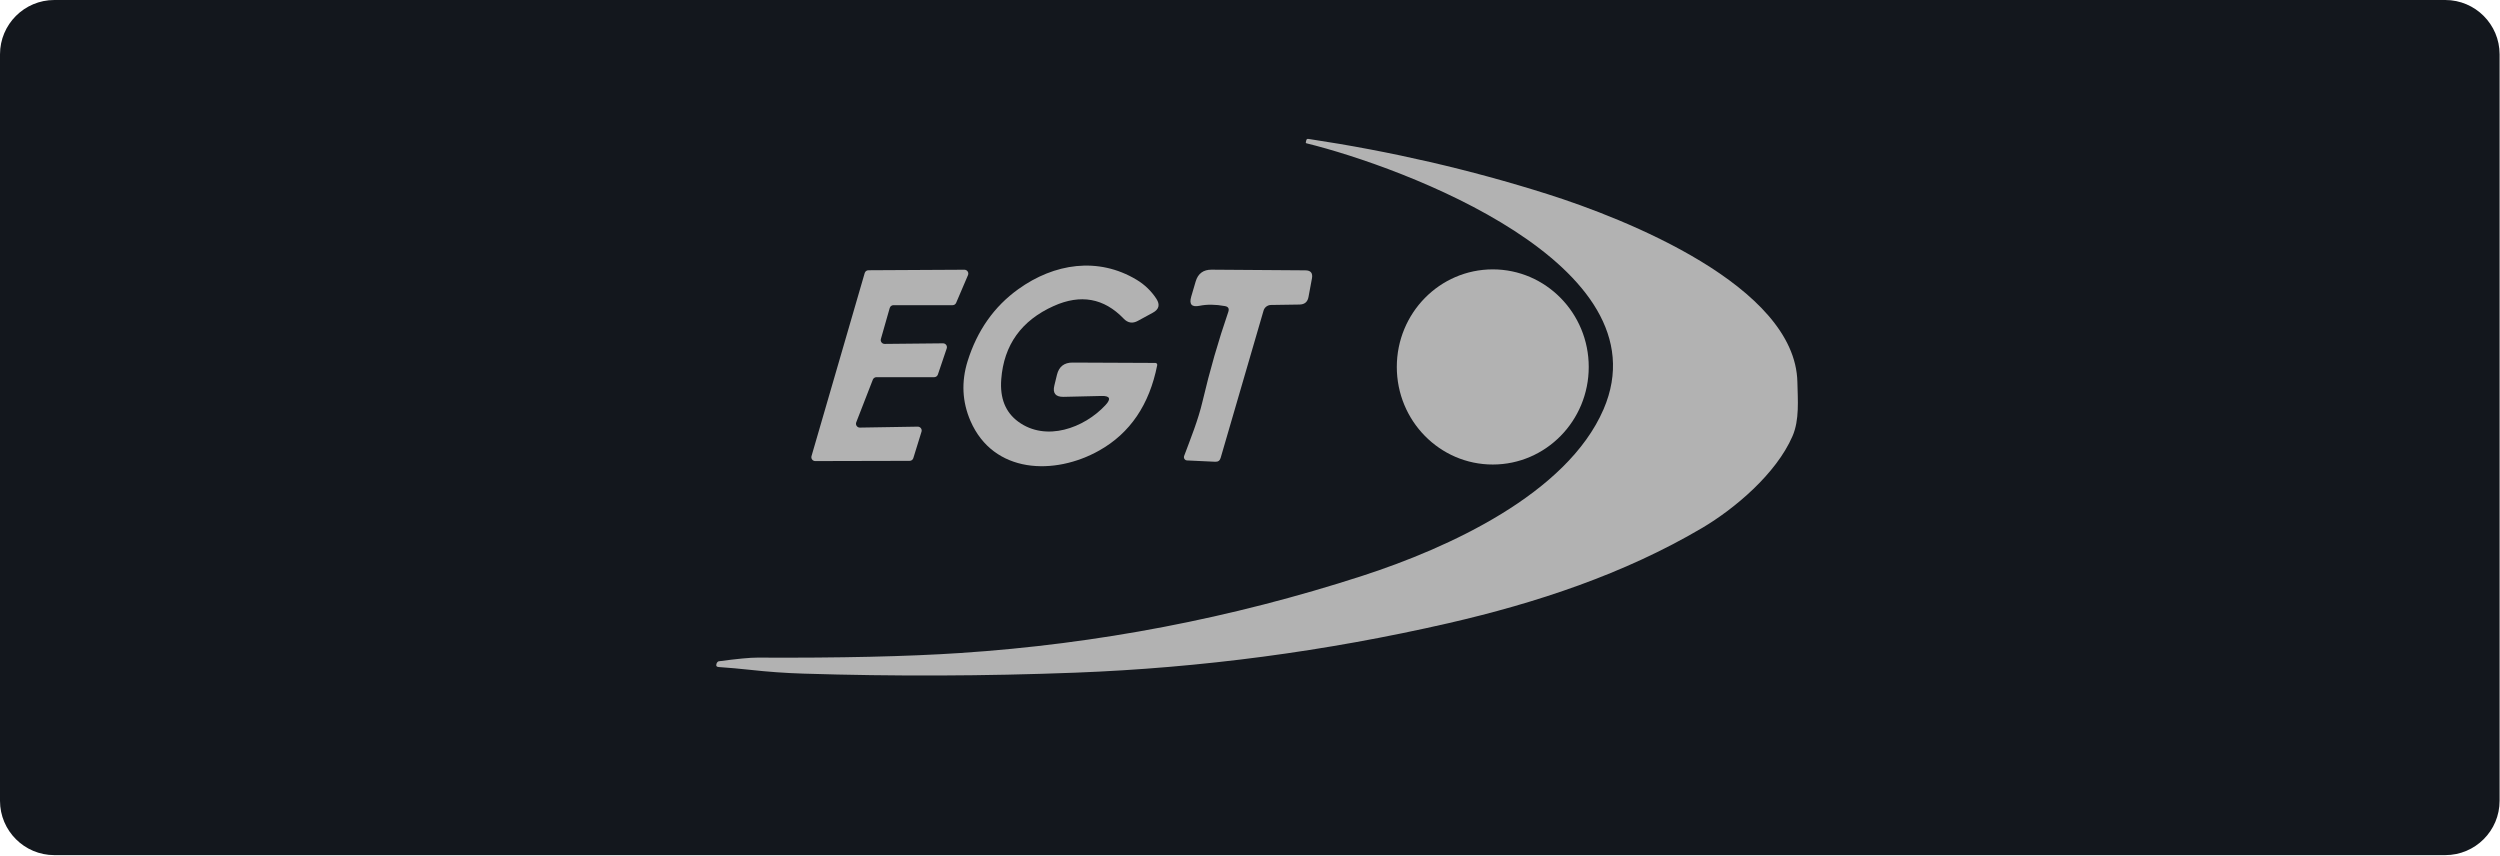
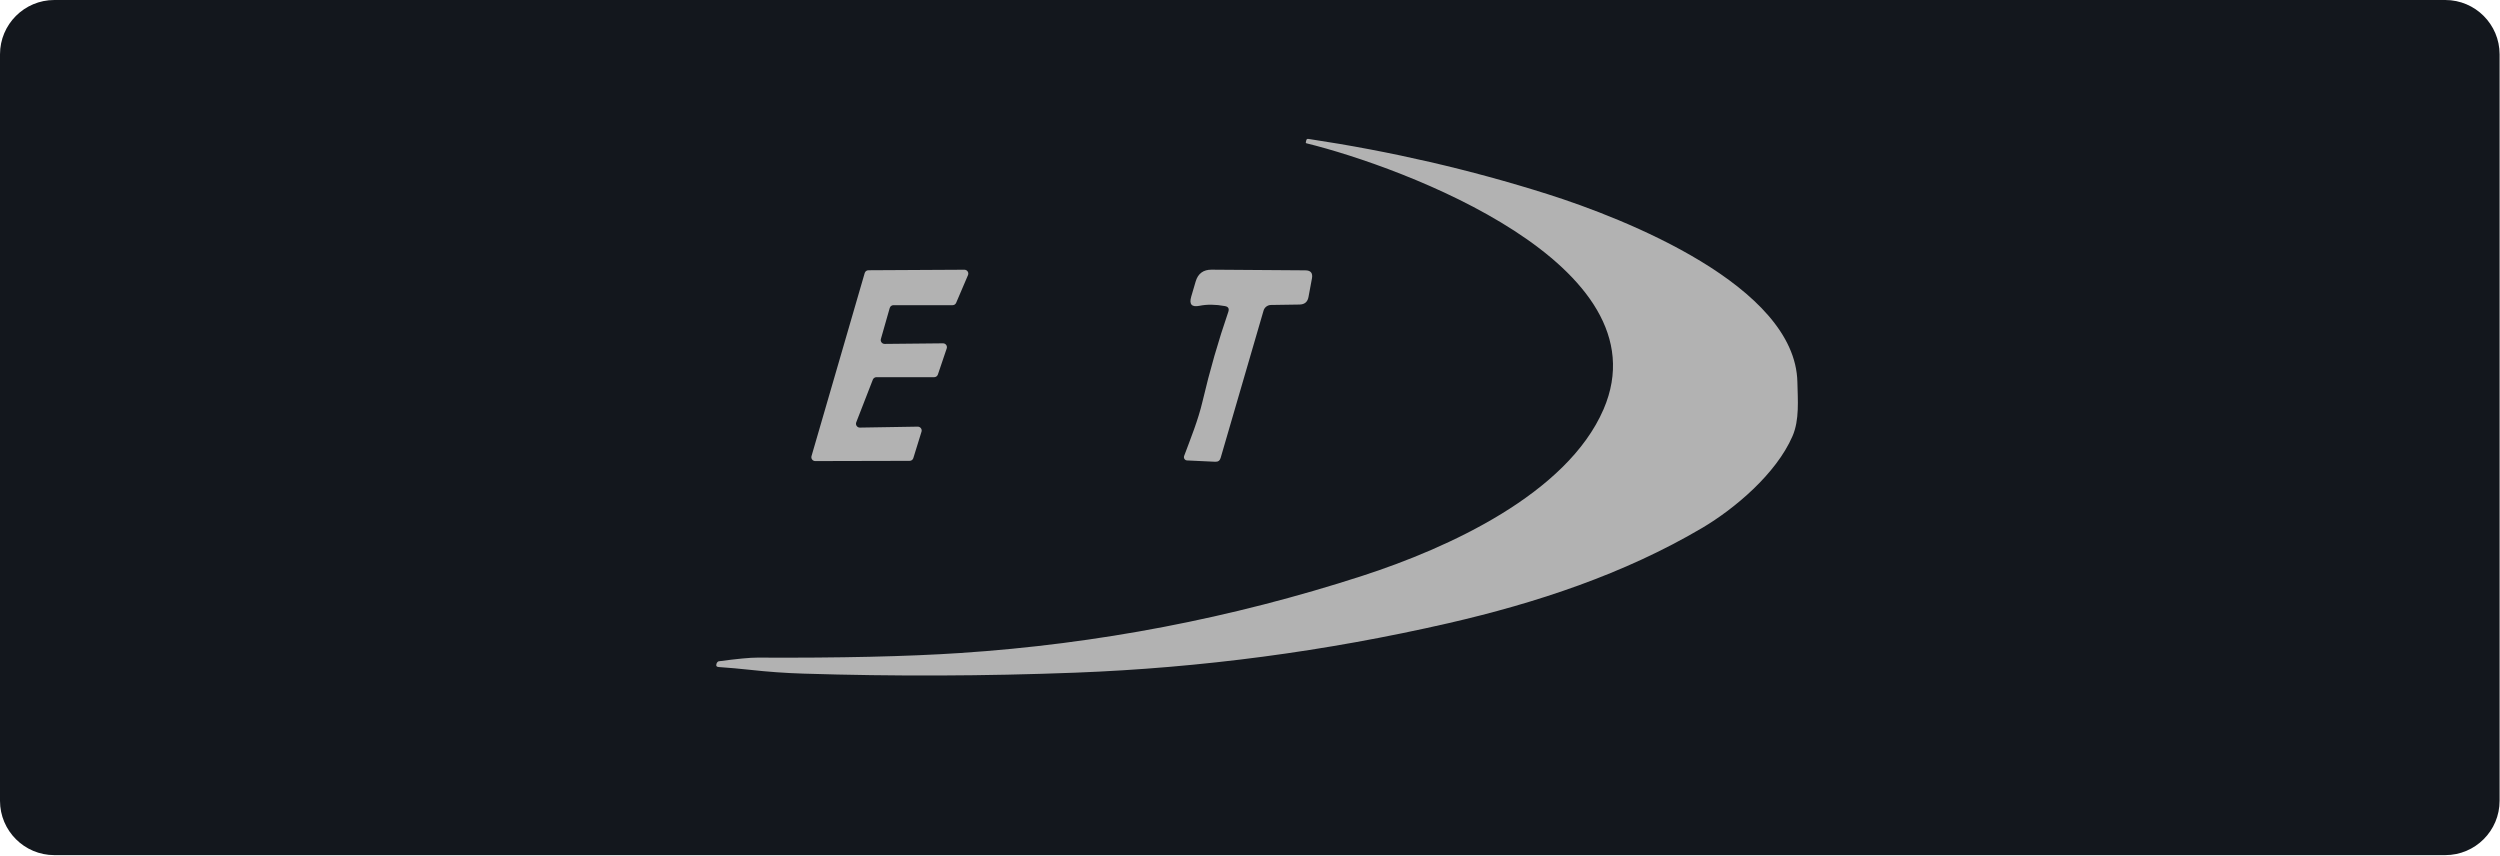
<svg xmlns="http://www.w3.org/2000/svg" width="184" height="63" viewBox="0 0 184 63" fill="none">
  <path d="M0 4C0 1.791 1.791 0 4 0H179.97C182.179 0 183.97 1.791 183.97 4V58.937C183.97 61.146 182.179 62.937 179.97 62.937H4C1.791 62.937 0 61.146 0 58.937V4Z" fill="#13171D" />
  <path d="M55.203 49.299C54.439 49.216 53.67 49.148 52.895 49.094C52.738 49.083 52.684 49.003 52.734 48.852C52.748 48.802 52.775 48.757 52.815 48.718C52.844 48.689 52.876 48.673 52.912 48.669C54.278 48.486 55.227 48.397 55.757 48.4C61.814 48.432 66.788 48.319 70.679 48.061C80.778 47.394 90.636 45.503 100.254 42.386C106.586 40.337 115.332 36.351 118.022 30.122C122.616 19.465 103.224 12.284 96.15 10.546C96.114 10.536 96.1 10.512 96.107 10.476L96.139 10.337C96.157 10.247 96.211 10.209 96.301 10.224C102.358 11.135 108.227 12.49 113.907 14.29C119.582 16.087 132.148 21.041 132.288 28.126C132.315 29.454 132.449 30.901 131.928 32.101C130.723 34.882 127.656 37.448 125.295 38.847C119.528 42.252 113.079 44.377 106.58 45.872C97.554 47.941 88.413 49.153 79.157 49.508C72.465 49.763 65.786 49.786 59.119 49.578C57.832 49.539 56.526 49.446 55.203 49.299Z" fill="#B2B2B2" />
-   <path d="M81.061 29.143L78.28 29.208C77.685 29.219 77.459 28.937 77.603 28.363L77.791 27.589C77.938 26.983 78.323 26.681 78.947 26.685L85.042 26.712C85.061 26.712 85.08 26.717 85.097 26.726C85.115 26.734 85.13 26.747 85.142 26.762C85.154 26.777 85.163 26.795 85.168 26.814C85.173 26.834 85.174 26.854 85.171 26.873C84.597 29.782 83.179 31.874 80.916 33.151C77.624 35.012 73.121 34.878 71.427 30.983C70.814 29.567 70.744 28.098 71.217 26.578C71.924 24.325 73.166 22.561 74.945 21.284C77.592 19.38 80.814 18.885 83.654 20.59C84.249 20.949 84.735 21.417 85.112 21.994C85.392 22.428 85.304 22.769 84.848 23.016L83.751 23.613C83.36 23.829 83.01 23.775 82.702 23.452C81.253 21.942 79.537 21.632 77.554 22.521C75.173 23.59 73.885 25.387 73.692 27.912C73.584 29.306 74.002 30.348 74.945 31.037C76.984 32.532 79.792 31.51 81.363 29.816C81.796 29.35 81.696 29.125 81.061 29.143Z" fill="#B2B2B2" />
  <path d="M63.293 31.471L67.543 31.401C67.588 31.4 67.633 31.41 67.674 31.43C67.716 31.449 67.751 31.479 67.779 31.515C67.806 31.551 67.824 31.593 67.832 31.638C67.84 31.683 67.836 31.729 67.823 31.773L67.22 33.72C67.202 33.777 67.166 33.827 67.118 33.863C67.07 33.899 67.011 33.918 66.951 33.919L60.001 33.935C59.957 33.935 59.913 33.925 59.873 33.905C59.834 33.885 59.799 33.857 59.772 33.821C59.746 33.785 59.728 33.744 59.72 33.7C59.712 33.657 59.714 33.612 59.727 33.569L63.643 20.094C63.66 20.035 63.697 19.983 63.746 19.946C63.796 19.91 63.856 19.89 63.917 19.89L70.98 19.852C71.028 19.852 71.075 19.863 71.116 19.886C71.158 19.908 71.194 19.94 71.22 19.98C71.246 20.019 71.262 20.065 71.266 20.112C71.27 20.159 71.263 20.207 71.244 20.25L70.372 22.289C70.35 22.34 70.314 22.384 70.267 22.415C70.22 22.445 70.165 22.462 70.109 22.461H65.757C65.695 22.461 65.634 22.482 65.585 22.52C65.535 22.558 65.499 22.611 65.483 22.671L64.832 24.952C64.82 24.994 64.819 25.039 64.827 25.083C64.836 25.126 64.854 25.167 64.882 25.202C64.909 25.237 64.944 25.265 64.984 25.284C65.023 25.303 65.067 25.313 65.112 25.312L69.404 25.269C69.45 25.268 69.495 25.279 69.536 25.299C69.577 25.32 69.612 25.349 69.639 25.386C69.666 25.423 69.683 25.466 69.69 25.511C69.697 25.556 69.693 25.602 69.678 25.646L69.028 27.566C69.009 27.622 68.972 27.671 68.924 27.706C68.876 27.741 68.818 27.759 68.759 27.76H64.504C64.447 27.76 64.391 27.778 64.344 27.811C64.297 27.843 64.261 27.889 64.24 27.943L63.019 31.084C63.002 31.128 62.996 31.175 63.002 31.222C63.008 31.268 63.025 31.313 63.053 31.351C63.08 31.39 63.116 31.421 63.158 31.442C63.2 31.462 63.246 31.473 63.293 31.471Z" fill="#B2B2B2" />
  <path d="M90.152 22.527C89.46 22.401 88.838 22.394 88.285 22.506C87.712 22.624 87.507 22.401 87.672 21.838L88 20.72C88.172 20.135 88.563 19.845 89.173 19.848L96.074 19.897C96.472 19.9 96.634 20.099 96.559 20.494L96.306 21.855C96.241 22.22 96.022 22.407 95.649 22.414L93.535 22.446C93.413 22.45 93.296 22.491 93.199 22.566C93.102 22.64 93.032 22.743 92.998 22.86L89.84 33.7C89.783 33.901 89.65 33.996 89.442 33.985L87.365 33.888C87.328 33.886 87.291 33.875 87.258 33.857C87.226 33.838 87.198 33.812 87.177 33.781C87.156 33.749 87.143 33.713 87.138 33.676C87.133 33.639 87.138 33.601 87.15 33.565C87.635 32.264 88.183 30.919 88.501 29.563C89.035 27.29 89.669 25.084 90.405 22.947C90.484 22.71 90.399 22.57 90.152 22.527Z" fill="#B2B2B2" />
-   <path d="M102.805 27.008C102.805 30.974 105.967 34.189 109.868 34.189C113.768 34.189 116.931 30.974 116.931 27.008C116.931 23.042 113.768 19.826 109.868 19.826C105.967 19.826 102.805 23.042 102.805 27.008Z" fill="#B2B2B2" />
</svg>